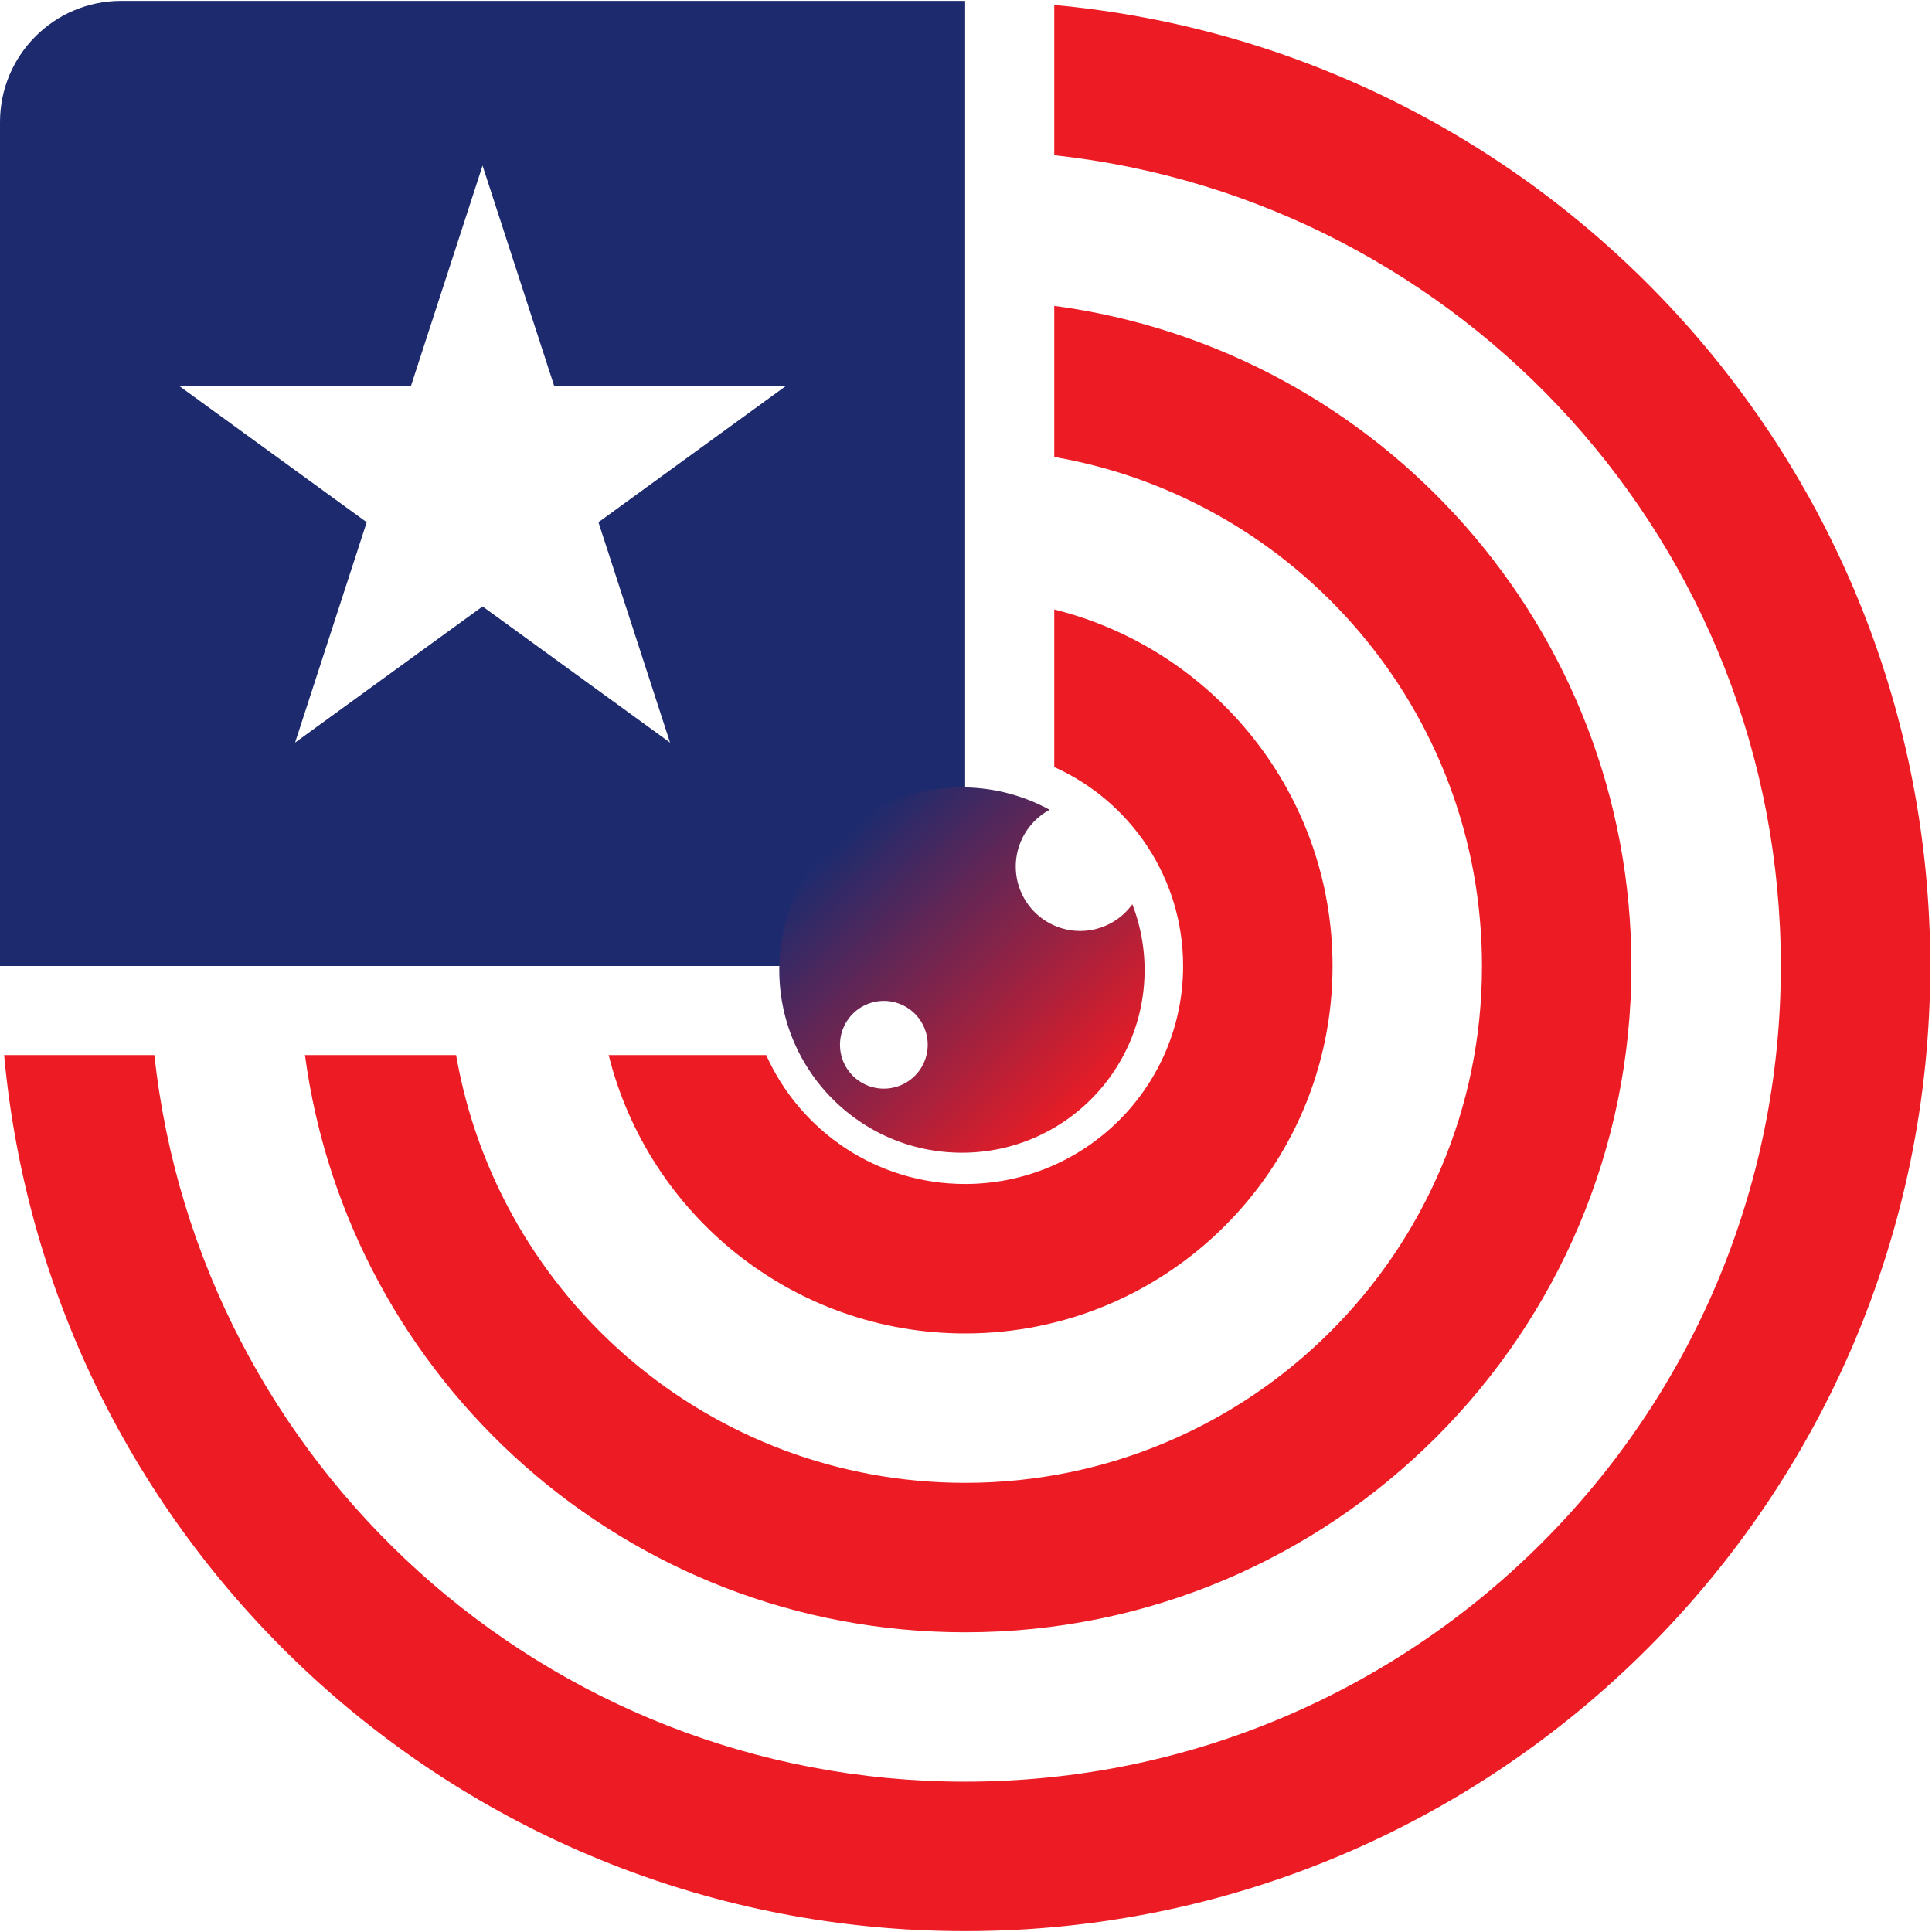
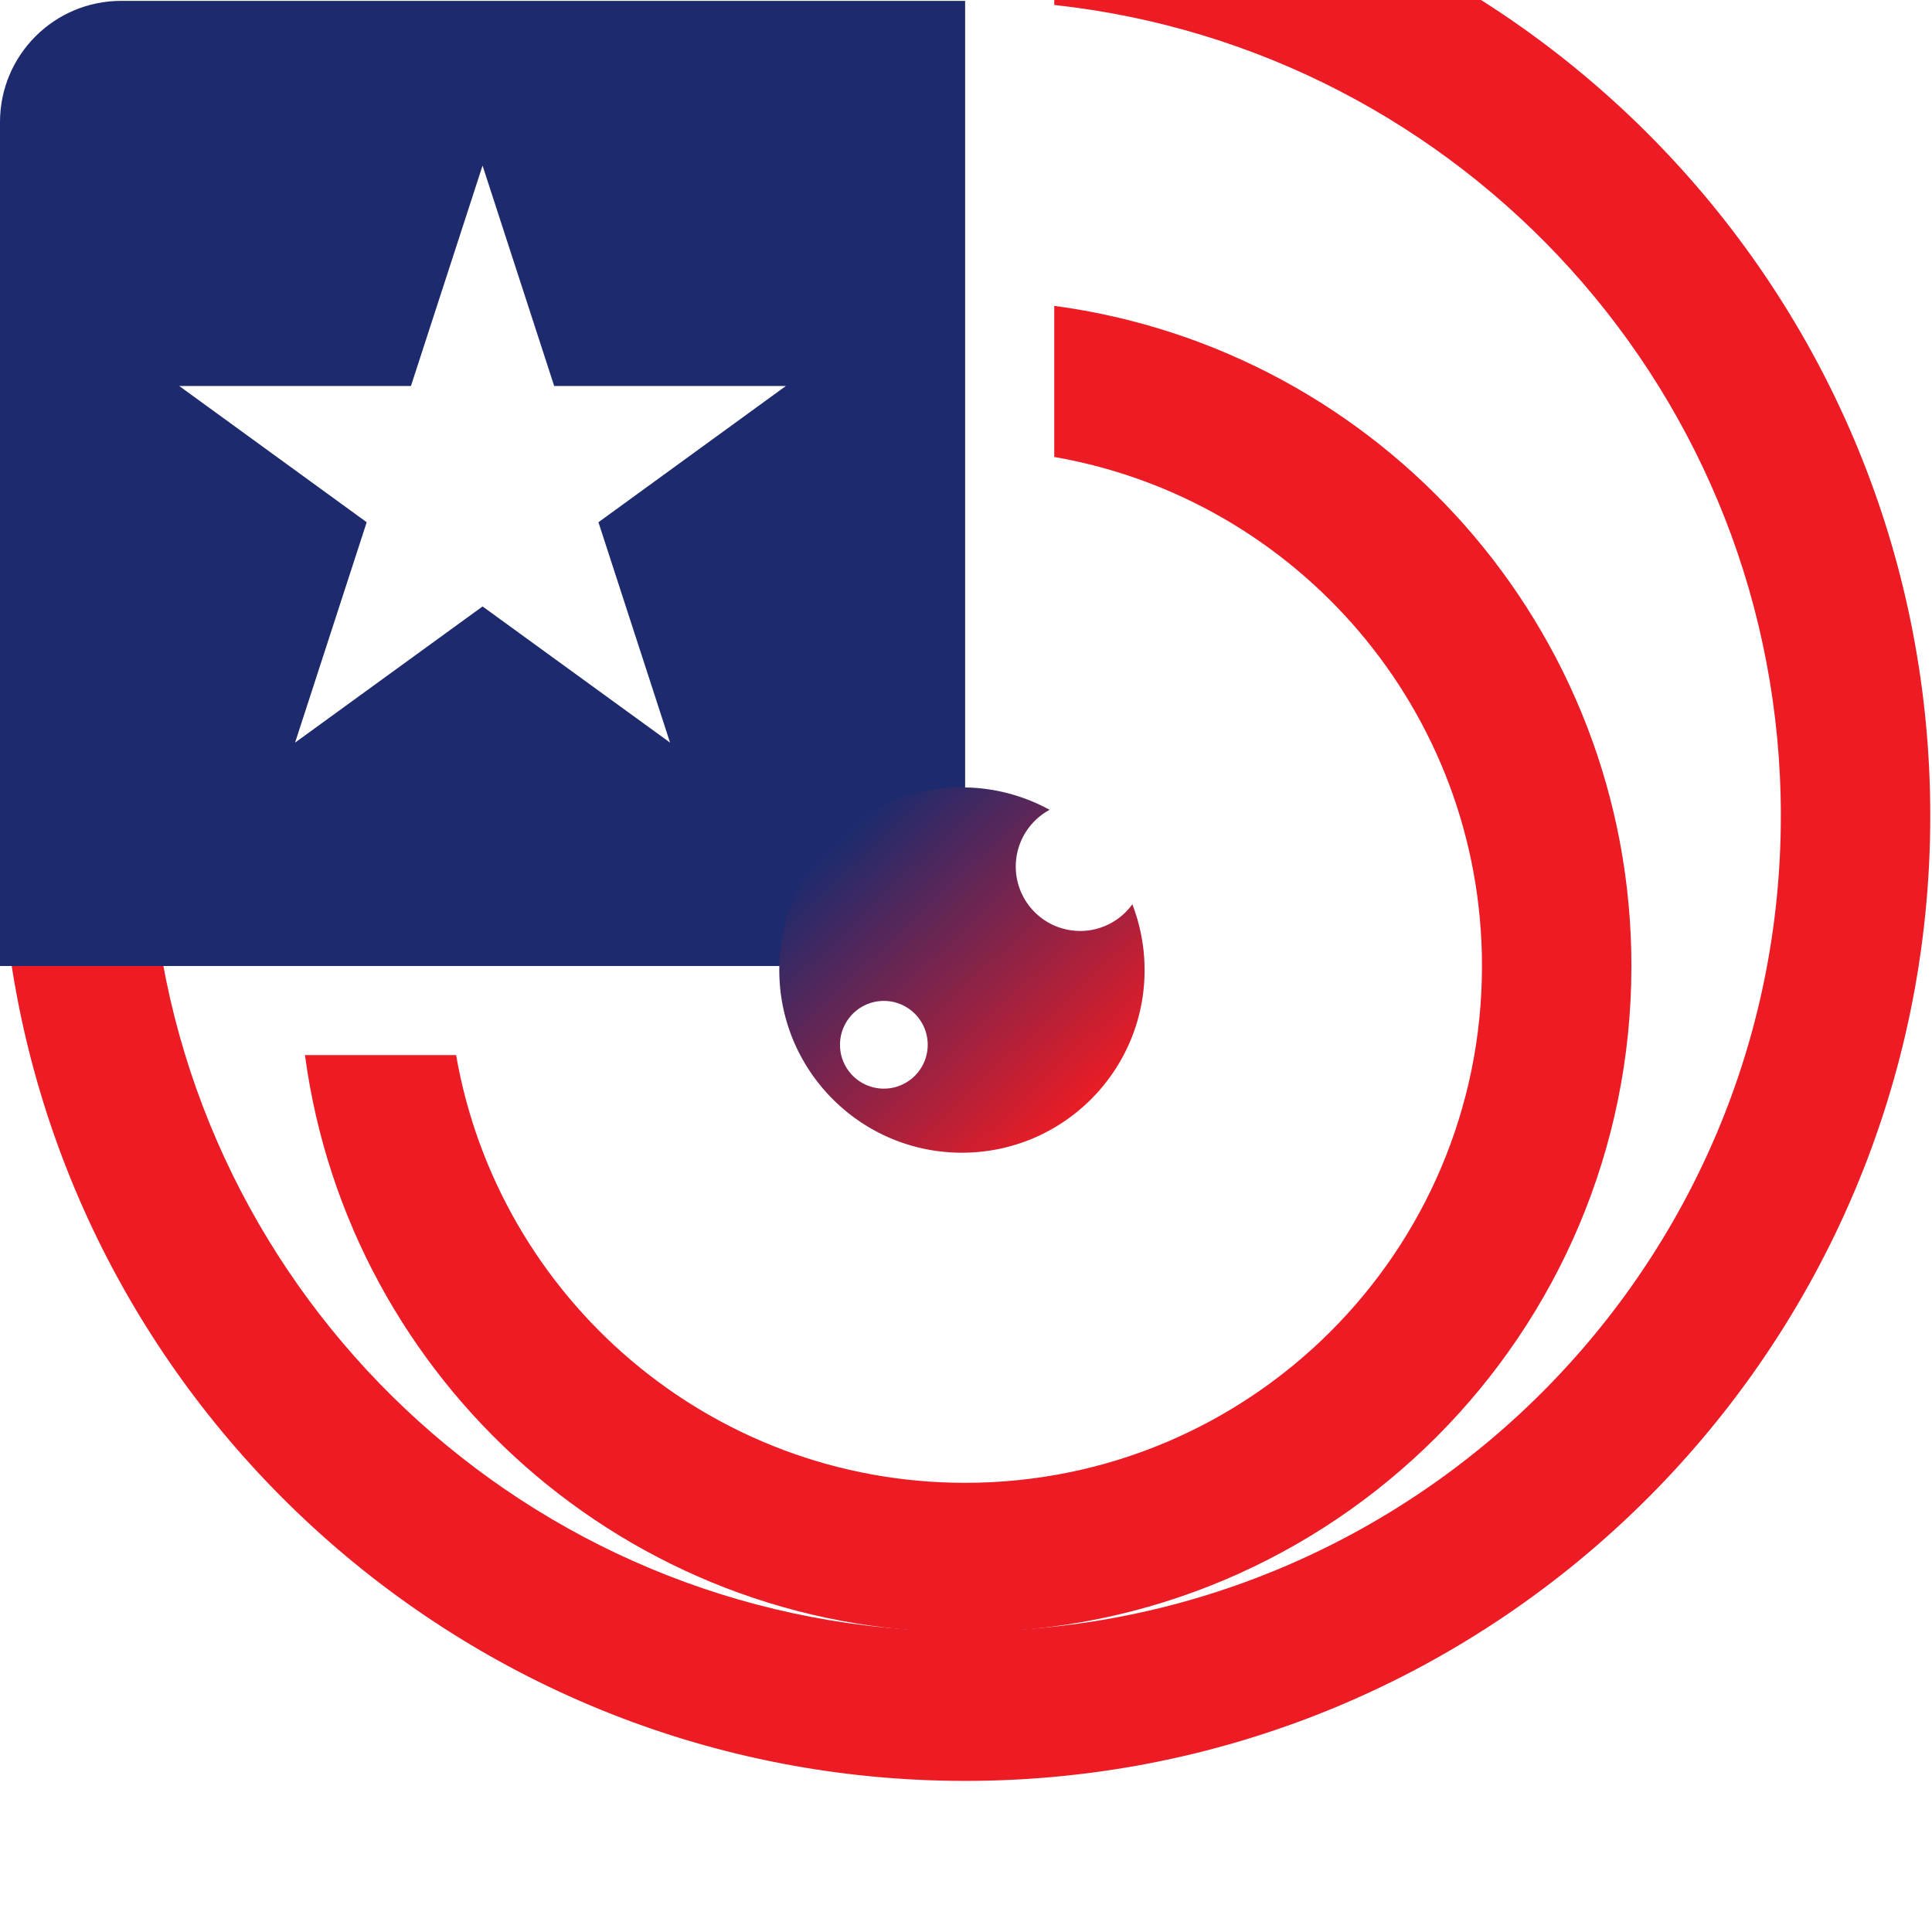
<svg xmlns="http://www.w3.org/2000/svg" data-bbox="0 0.107 237.787 237.786" viewBox="0 0 238 238" height="238" width="238" data-type="ugc">
  <g>
-     <path fill="#ED1C24" d="M129.872.613V19.12c50.33 5.467 89.507 48.093 89.507 99.88 0 55.493-44.989 100.48-100.485 100.48-51.786 0-94.406-39.173-99.878-89.507H.51c5.541 60.52 56.424 107.92 118.384 107.92 65.662 0 118.893-53.226 118.893-118.893 0-61.96-47.4-112.84-107.915-118.387Z" />
-     <path fill="#ED1C24" d="M118.894 164.267c24.997 0 45.261-20.267 45.261-45.267 0-21.213-14.592-39.013-34.283-43.92v19.413c9.355 4.2 15.875 13.587 15.875 24.507 0 14.827-12.023 26.853-26.853 26.853-10.919 0-20.308-6.52-24.507-15.88H74.981c4.906 19.694 22.702 34.294 43.913 34.294Z" />
+     <path fill="#ED1C24" d="M129.872.613c50.33 5.467 89.507 48.093 89.507 99.88 0 55.493-44.989 100.48-100.485 100.48-51.786 0-94.406-39.173-99.878-89.507H.51c5.541 60.52 56.424 107.92 118.384 107.92 65.662 0 118.893-53.226 118.893-118.893 0-61.96-47.4-112.84-107.915-118.387Z" />
    <path fill="#ED1C24" d="M118.894 201.08c45.33 0 82.077-36.747 82.077-82.08 0-41.6-30.964-75.96-71.099-81.32v18.613c29.928 5.2 52.691 31.294 52.691 62.707 0 35.16-28.505 63.667-63.669 63.667-31.418 0-57.503-22.76-62.707-52.694H37.568c5.37 40.134 39.72 71.107 81.326 71.107Z" />
    <path fill="#1D2B6E" d="M82.543 91.48 59.447 74.707 36.35 91.48l8.822-27.147-23.097-16.786h28.55l8.82-27.147 8.823 27.147h28.548L73.721 64.333l8.822 27.147ZM14.928.107C6.684.107 0 6.787 0 15.04V119h103.965c8.244 0 14.928-6.68 14.928-14.933V.107H14.928Z" />
    <path fill="url(#4d50e3e5-59d2-4c20-983b-04bf243f88af)" d="M108.881 134.107a5.403 5.403 0 1 1 0-10.806 5.403 5.403 0 0 1 0 10.806Zm24.183-19.423a7.936 7.936 0 0 1-3.76-14.923A22.397 22.397 0 0 0 118.5 97C106.073 97 96 107.073 96 119.5s10.073 22.5 22.5 22.5 22.5-10.073 22.5-22.5c0-2.858-.539-5.59-1.511-8.106a7.917 7.917 0 0 1-6.425 3.29Z" />
    <defs fill="none">
      <linearGradient gradientUnits="userSpaceOnUse" y2="135.5" x2="135.5" y1="102.5" x1="104.5" id="4d50e3e5-59d2-4c20-983b-04bf243f88af">
        <stop stop-color="#1D2B6E" />
        <stop stop-color="#ED1C24" offset="1" />
      </linearGradient>
    </defs>
  </g>
</svg>